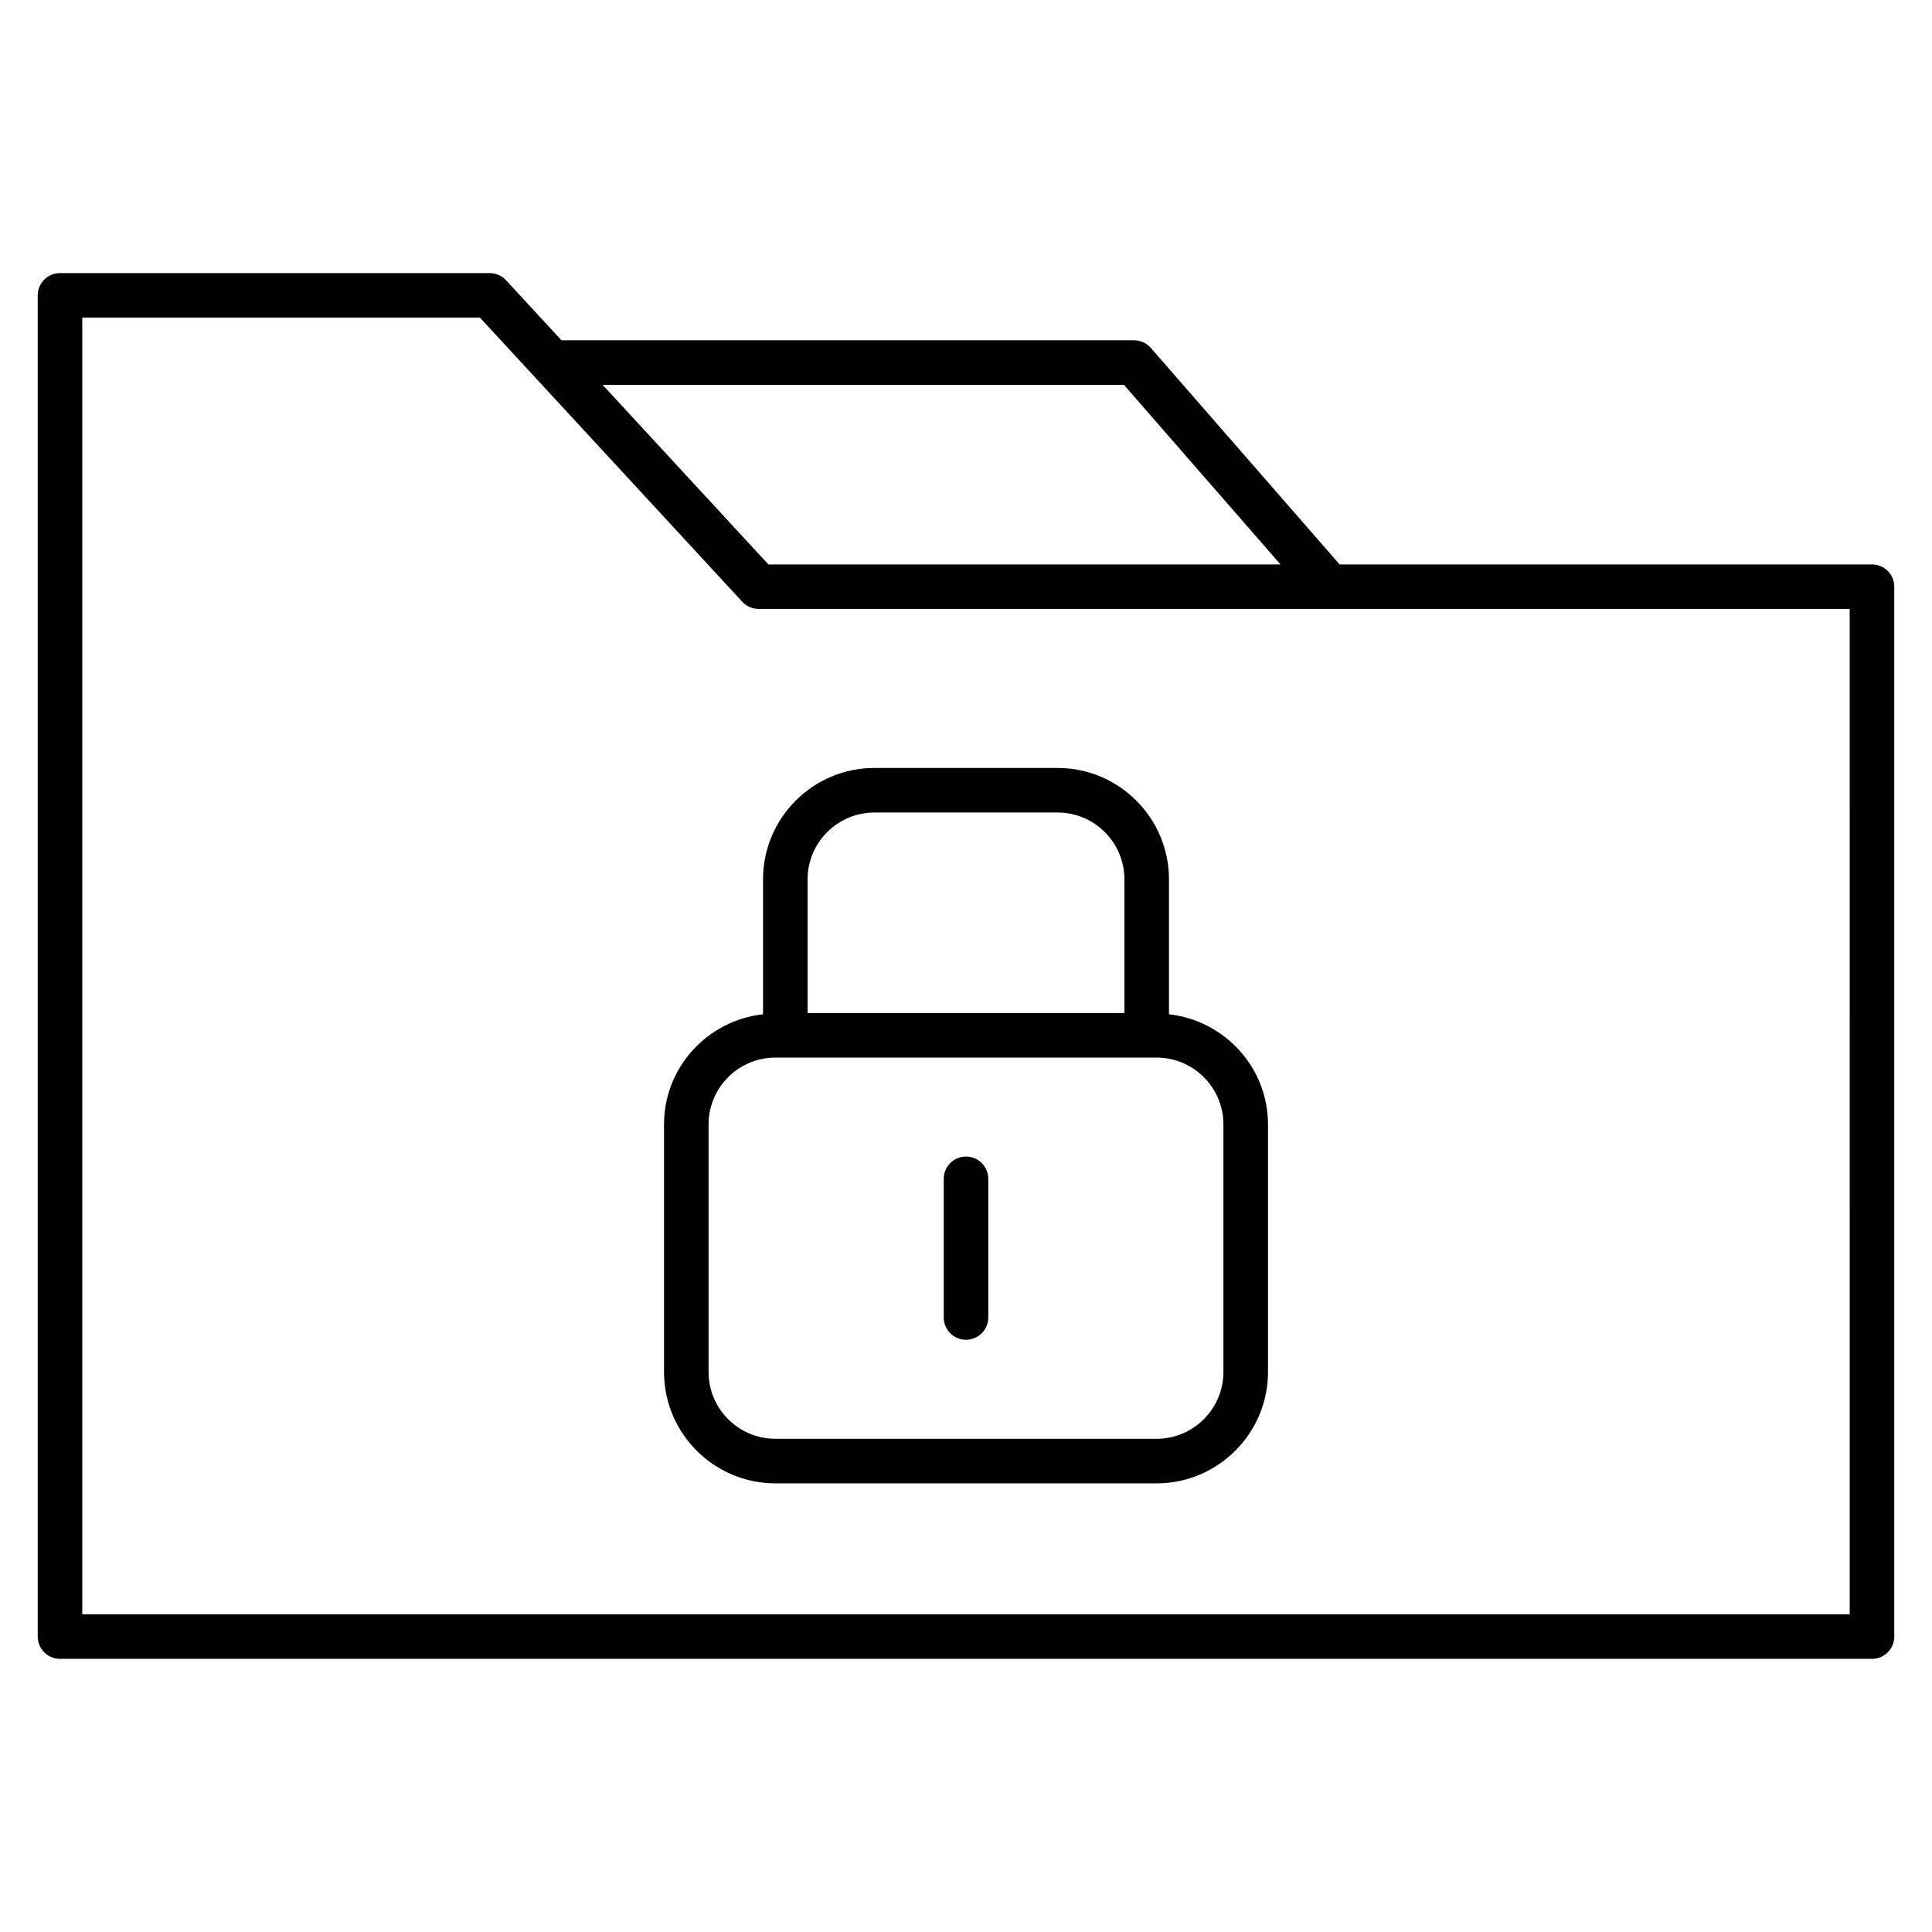
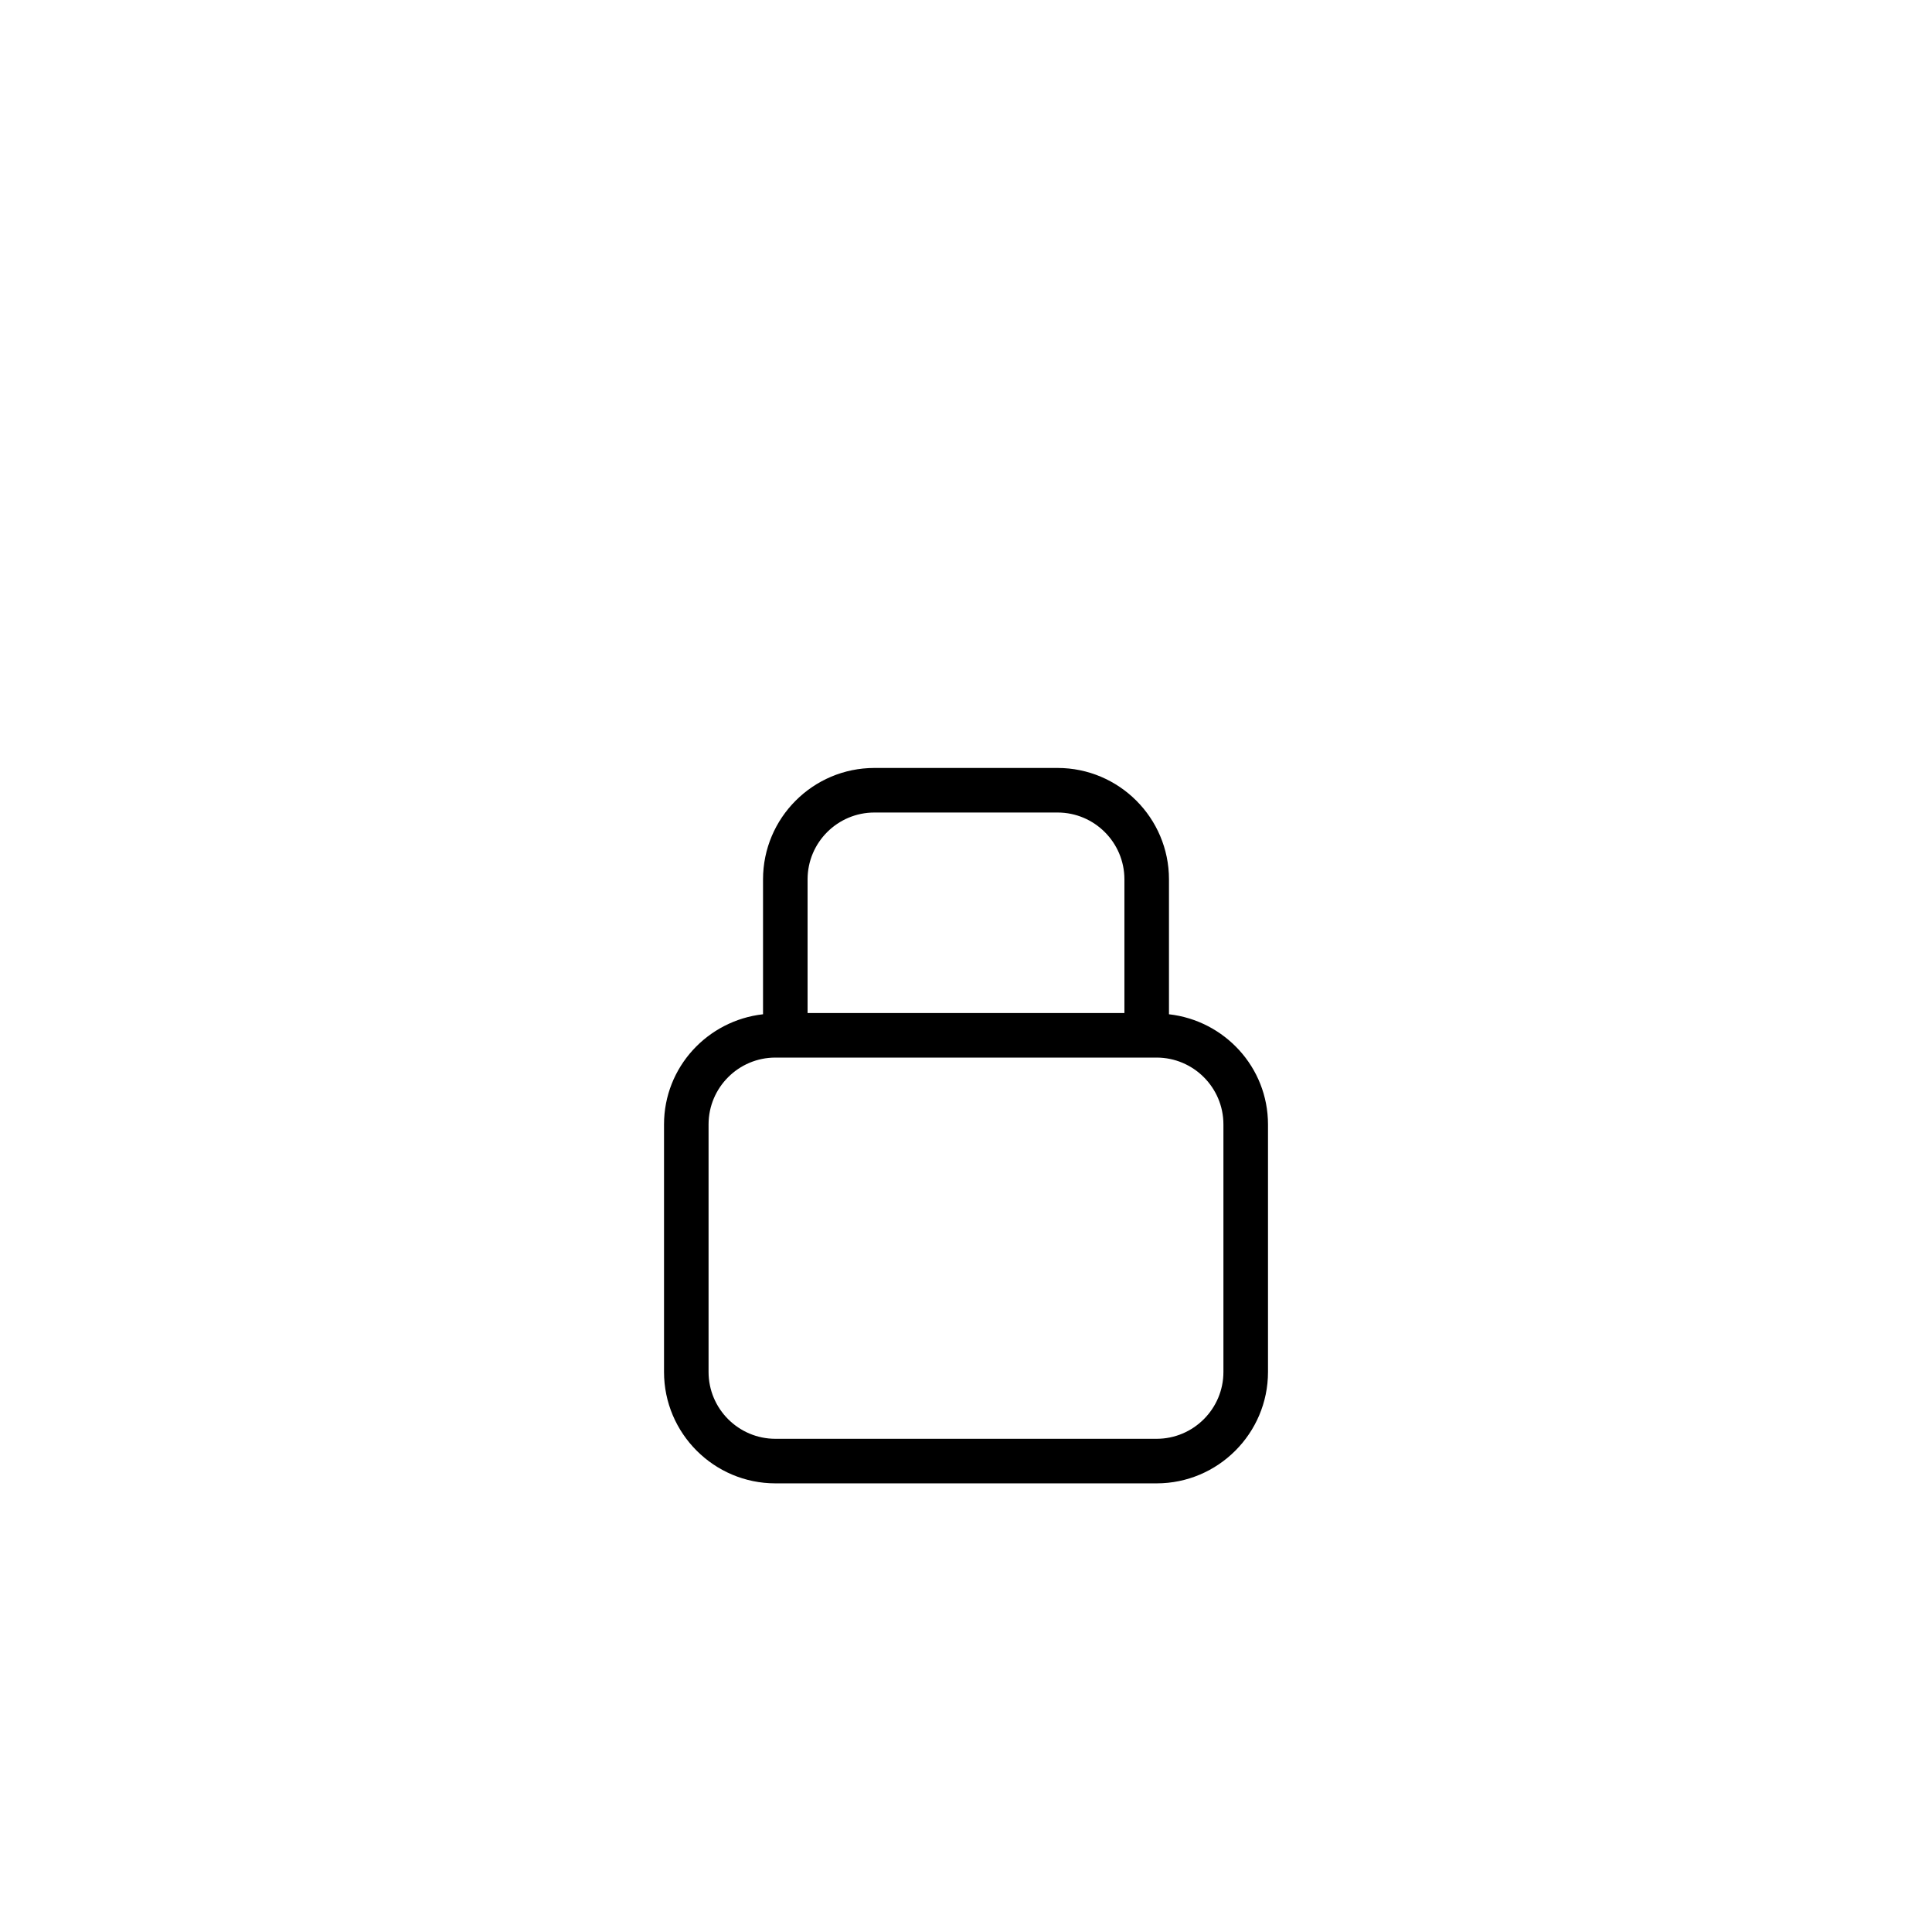
<svg xmlns="http://www.w3.org/2000/svg" fill="#000000" width="800px" height="800px" version="1.1" viewBox="144 144 512 512">
  <g>
-     <path d="m640.09 293.58h-141.08l-50.02-57.371c-1.125-1.289-2.746-2.023-4.449-2.023h-151.74l-14.695-15.918c-1.117-1.211-2.691-1.898-4.336-1.898h-113.87c-3.258 0-5.902 2.644-5.902 5.902v355.44c0 3.258 2.644 5.902 5.902 5.902h480.2c3.258 0 5.902-2.644 5.902-5.902v-278.23c0-3.258-2.644-5.902-5.906-5.902zm-198.23-47.586 41.484 47.586h-135.71l-43.934-47.586zm192.33 325.8h-468.39v-343.63h105.38l69.535 75.312c1.117 1.211 2.691 1.898 4.336 1.898h151.21c0.023 0 0.047 0.016 0.07 0.016 0.031 0 0.062-0.016 0.086-0.016l137.77-0.004z" />
    <path d="m453.79 412.79v-35.754c0-16.281-13.25-29.52-29.52-29.52h-48.539c-16.281 0-29.52 13.242-29.52 29.52v35.754c-14.719 1.66-26.238 14.035-26.238 29.191v65.605c0 16.27 13.242 29.52 29.52 29.52h101.02c16.27 0 29.52-13.25 29.52-29.52v-65.605c-0.008-15.152-11.535-27.527-26.246-29.191zm-78.059-53.465h48.539c9.762 0 17.711 7.941 17.711 17.711v35.426h-83.965v-35.426c0-9.77 7.945-17.711 17.715-17.711zm92.488 148.26c0 9.762-7.949 17.711-17.711 17.711h-101.02c-9.77 0-17.711-7.949-17.711-17.711v-65.605c0-9.762 7.941-17.711 17.711-17.711h101.02c9.762 0 17.711 7.949 17.711 17.711z" />
-     <path d="m400 450.5c-3.258 0-5.902 2.644-5.902 5.902v36.746c0 3.258 2.644 5.902 5.902 5.902s5.902-2.644 5.902-5.902v-36.746c0-3.254-2.644-5.902-5.902-5.902z" />
  </g>
</svg>